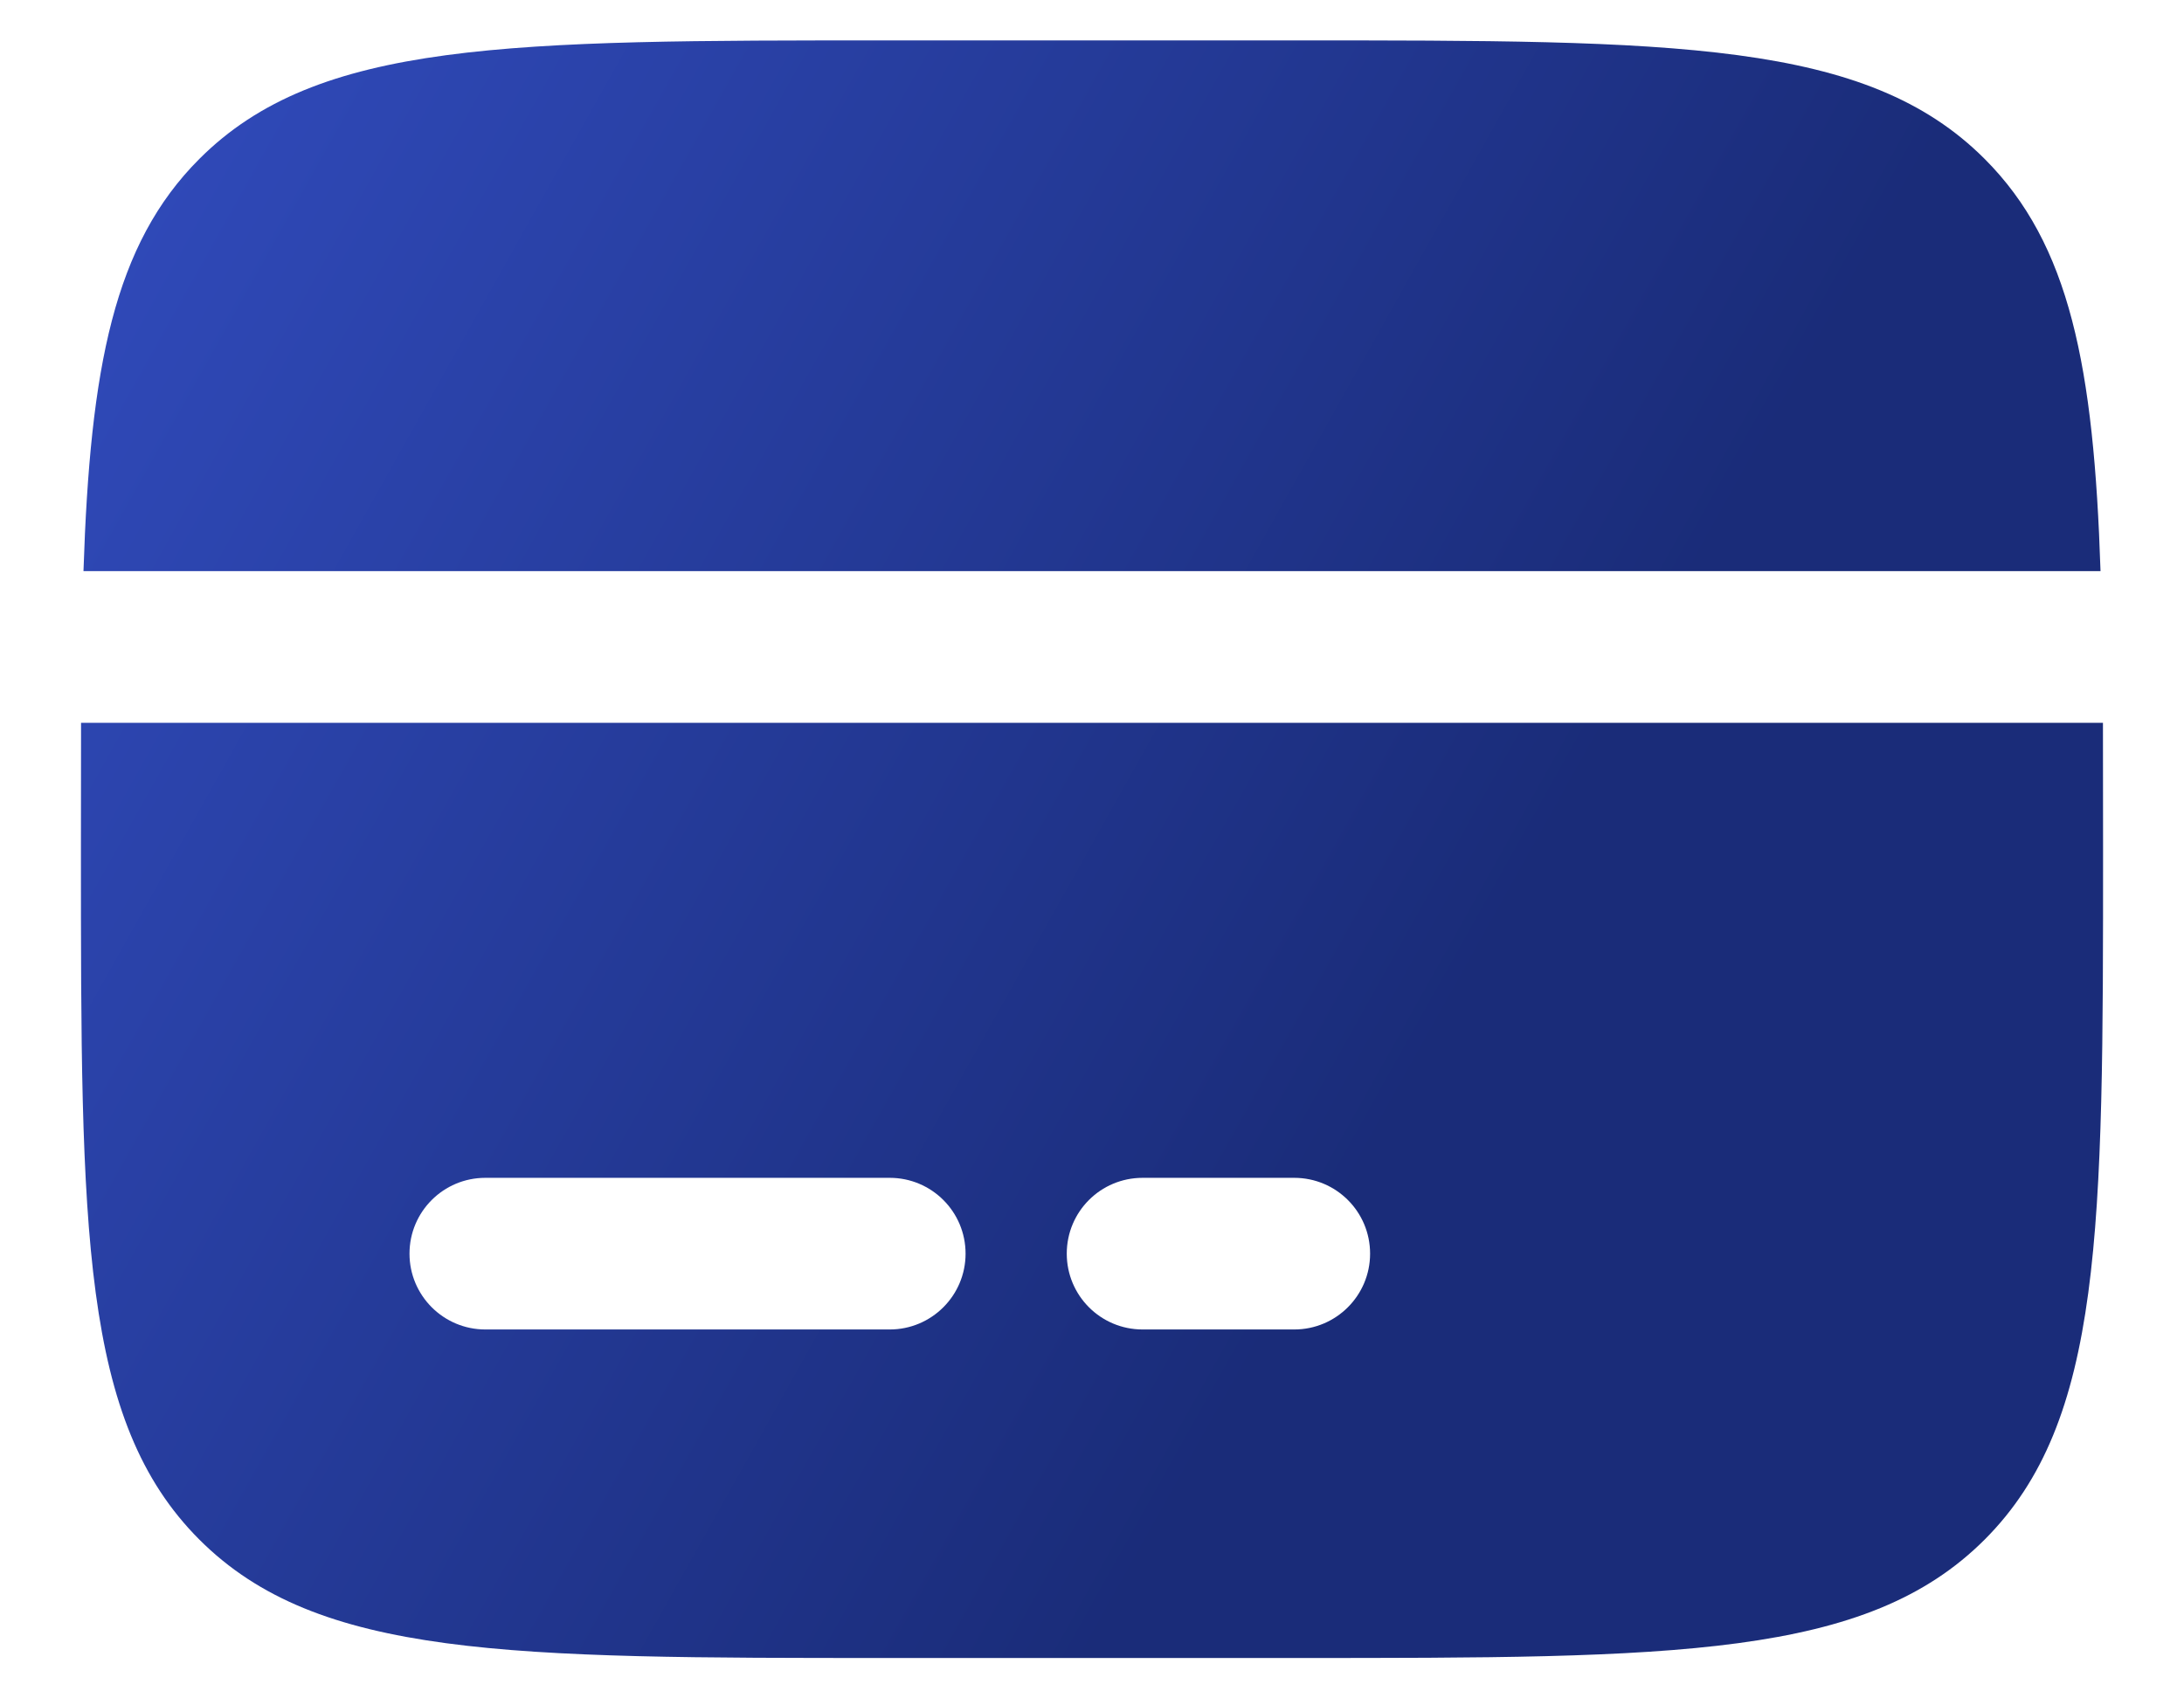
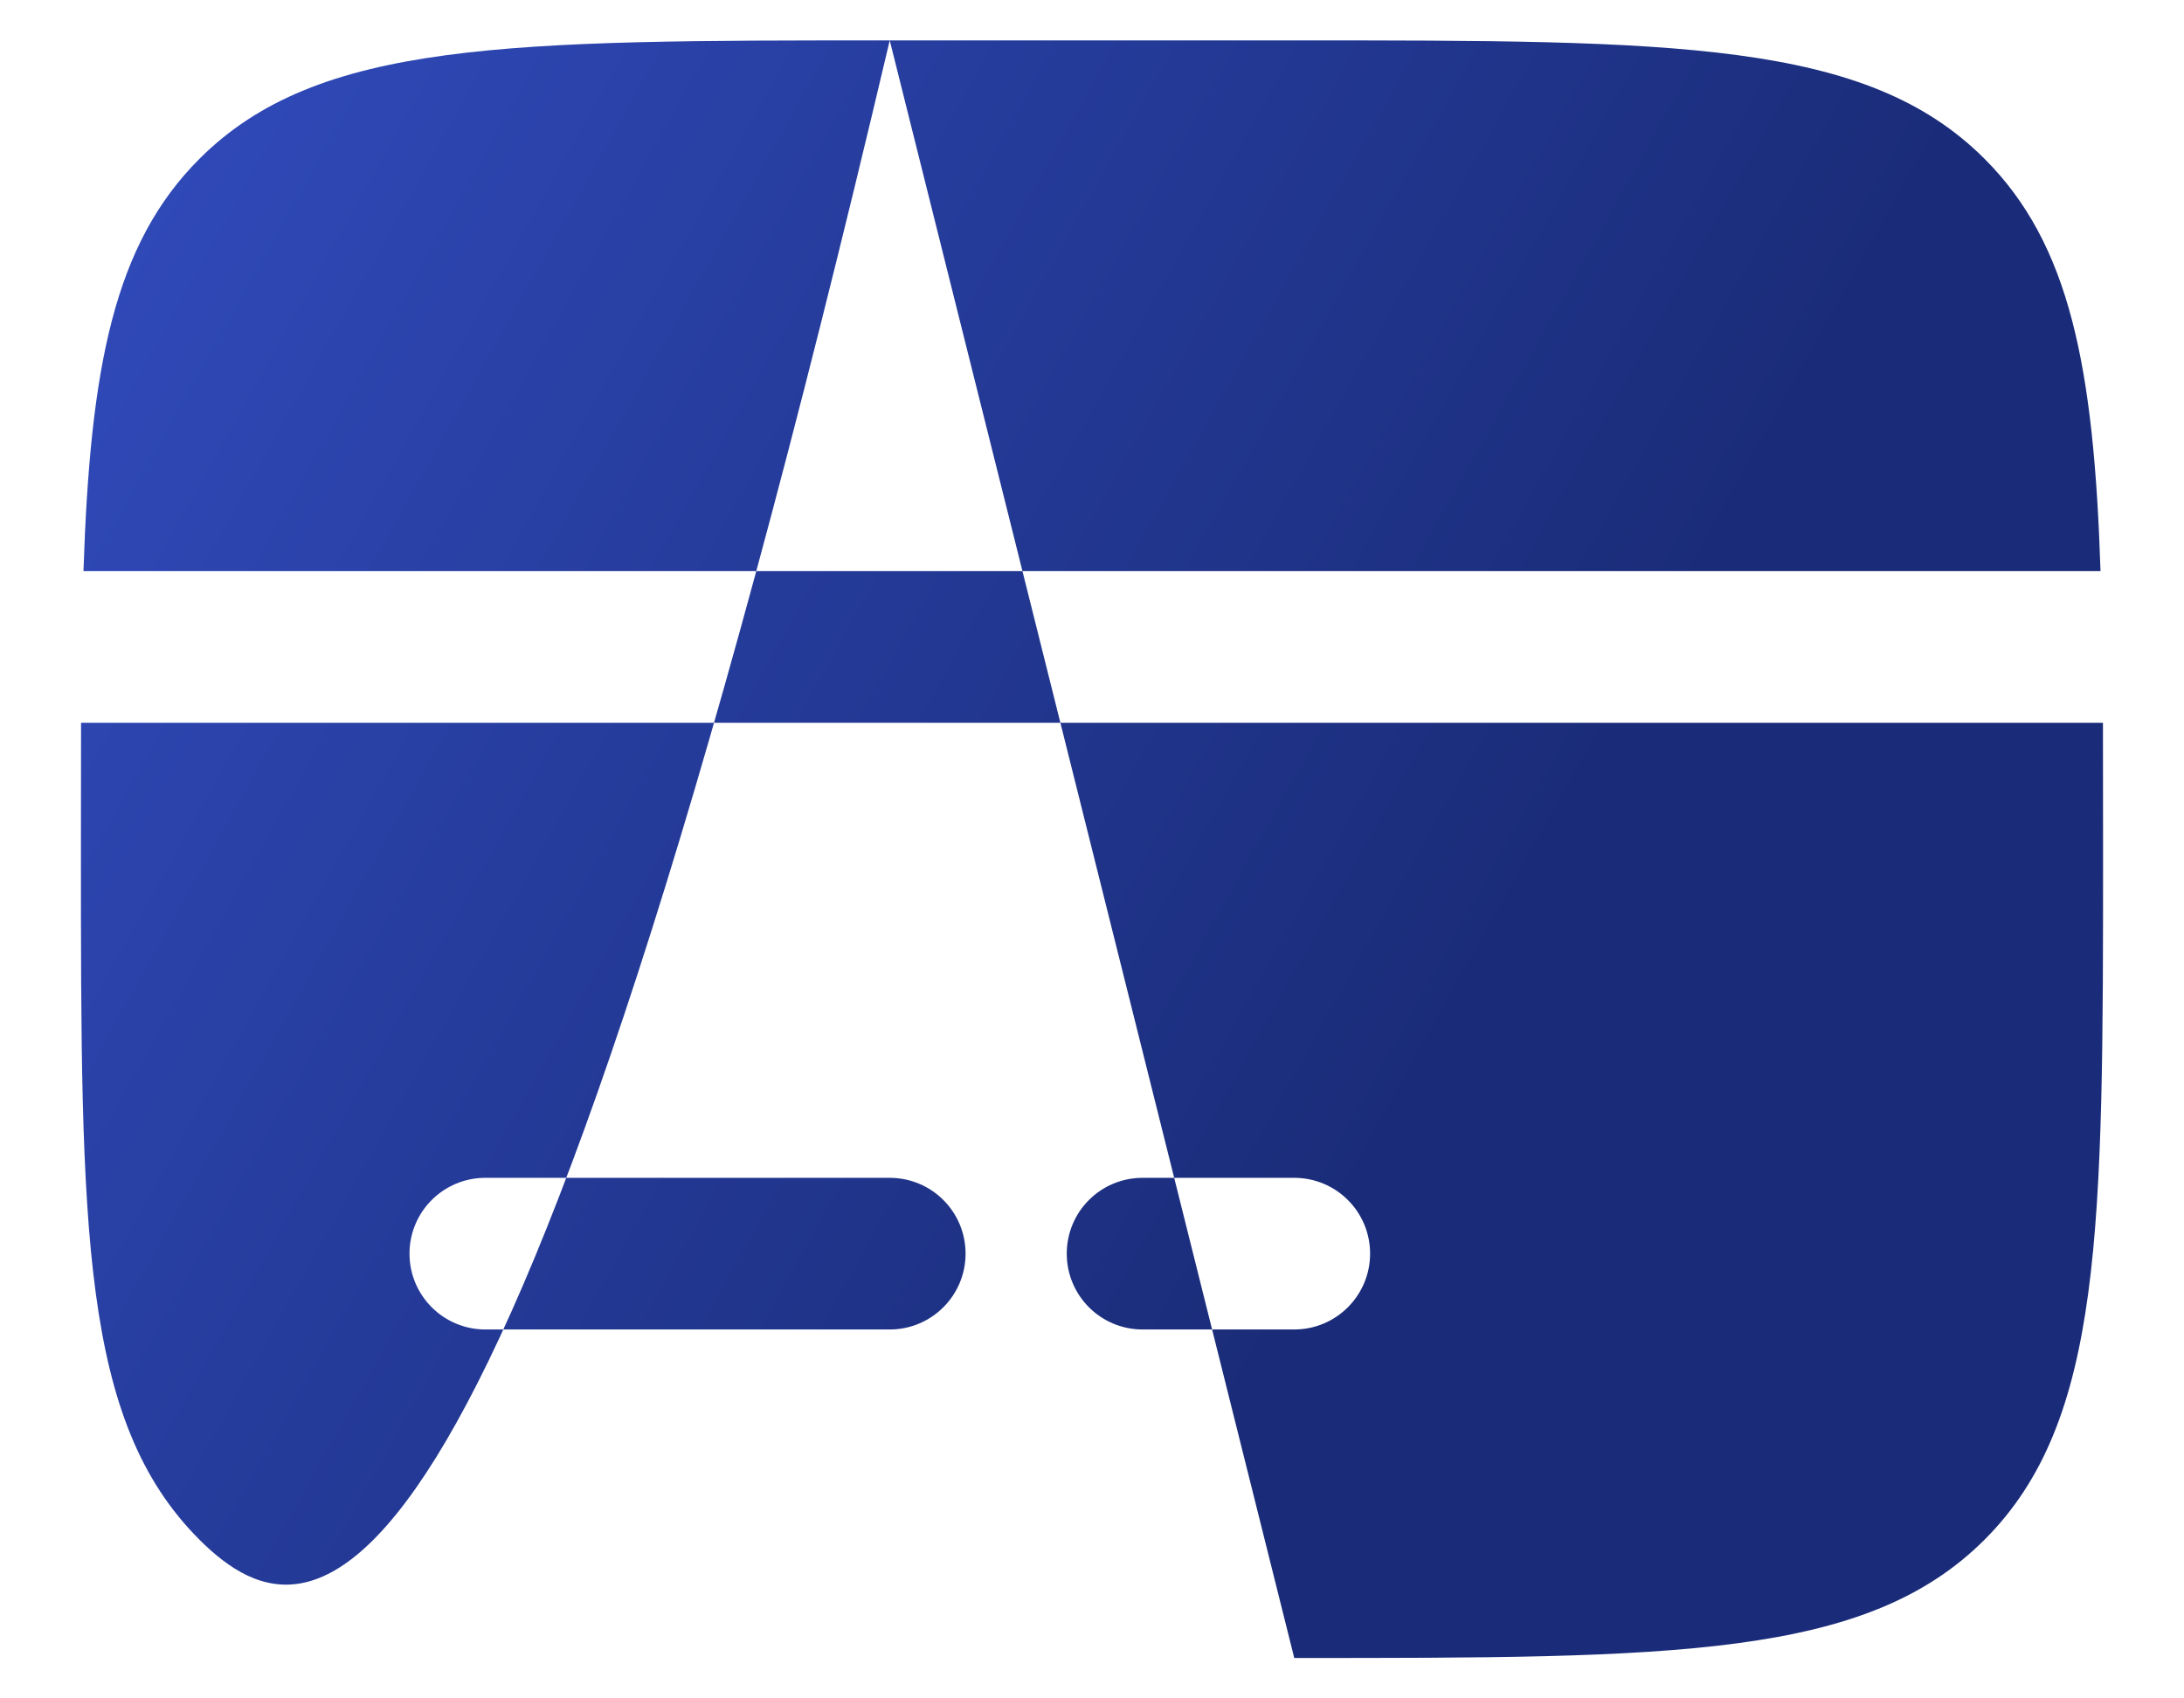
<svg xmlns="http://www.w3.org/2000/svg" width="18" height="14" viewBox="0 0 18 14" fill="none">
-   <path fill-rule="evenodd" clip-rule="evenodd" d="M7.333 0.333H10.667C13.809 0.333 15.381 0.333 16.357 1.31C17.06 2.013 17.257 3.024 17.312 4.708H0.688C0.743 3.024 0.94 2.013 1.643 1.31C2.619 0.333 4.191 0.333 7.333 0.333ZM10.667 13.667H7.333C4.191 13.667 2.619 13.667 1.643 12.691C0.667 11.714 0.667 10.143 0.667 7C0.667 6.632 0.667 6.285 0.668 5.958H17.332C17.333 6.285 17.333 6.632 17.333 7C17.333 10.143 17.333 11.714 16.357 12.691C15.381 13.667 13.809 13.667 10.667 13.667ZM4 9.709C3.655 9.709 3.375 9.988 3.375 10.334C3.375 10.679 3.655 10.959 4 10.959H7.333C7.678 10.959 7.958 10.679 7.958 10.334C7.958 9.988 7.678 9.709 7.333 9.709H4ZM9.417 9.709C9.071 9.709 8.792 9.988 8.792 10.334C8.792 10.679 9.071 10.959 9.417 10.959H10.667C11.012 10.959 11.292 10.679 11.292 10.334C11.292 9.988 11.012 9.709 10.667 9.709H9.417Z" fill="url(#paint0_linear_247_328)" />
+   <path fill-rule="evenodd" clip-rule="evenodd" d="M7.333 0.333H10.667C13.809 0.333 15.381 0.333 16.357 1.31C17.06 2.013 17.257 3.024 17.312 4.708H0.688C0.743 3.024 0.94 2.013 1.643 1.31C2.619 0.333 4.191 0.333 7.333 0.333ZH7.333C4.191 13.667 2.619 13.667 1.643 12.691C0.667 11.714 0.667 10.143 0.667 7C0.667 6.632 0.667 6.285 0.668 5.958H17.332C17.333 6.285 17.333 6.632 17.333 7C17.333 10.143 17.333 11.714 16.357 12.691C15.381 13.667 13.809 13.667 10.667 13.667ZM4 9.709C3.655 9.709 3.375 9.988 3.375 10.334C3.375 10.679 3.655 10.959 4 10.959H7.333C7.678 10.959 7.958 10.679 7.958 10.334C7.958 9.988 7.678 9.709 7.333 9.709H4ZM9.417 9.709C9.071 9.709 8.792 9.988 8.792 10.334C8.792 10.679 9.071 10.959 9.417 10.959H10.667C11.012 10.959 11.292 10.679 11.292 10.334C11.292 9.988 11.012 9.709 10.667 9.709H9.417Z" fill="url(#paint0_linear_247_328)" />
  <defs>
    <linearGradient id="paint0_linear_247_328" x1="1.222" y1="0.717" x2="12.664" y2="7.125" gradientUnits="userSpaceOnUse">
      <stop stop-color="#304ABA" />
      <stop offset="1" stop-color="#1A2C79" />
    </linearGradient>
  </defs>
</svg>